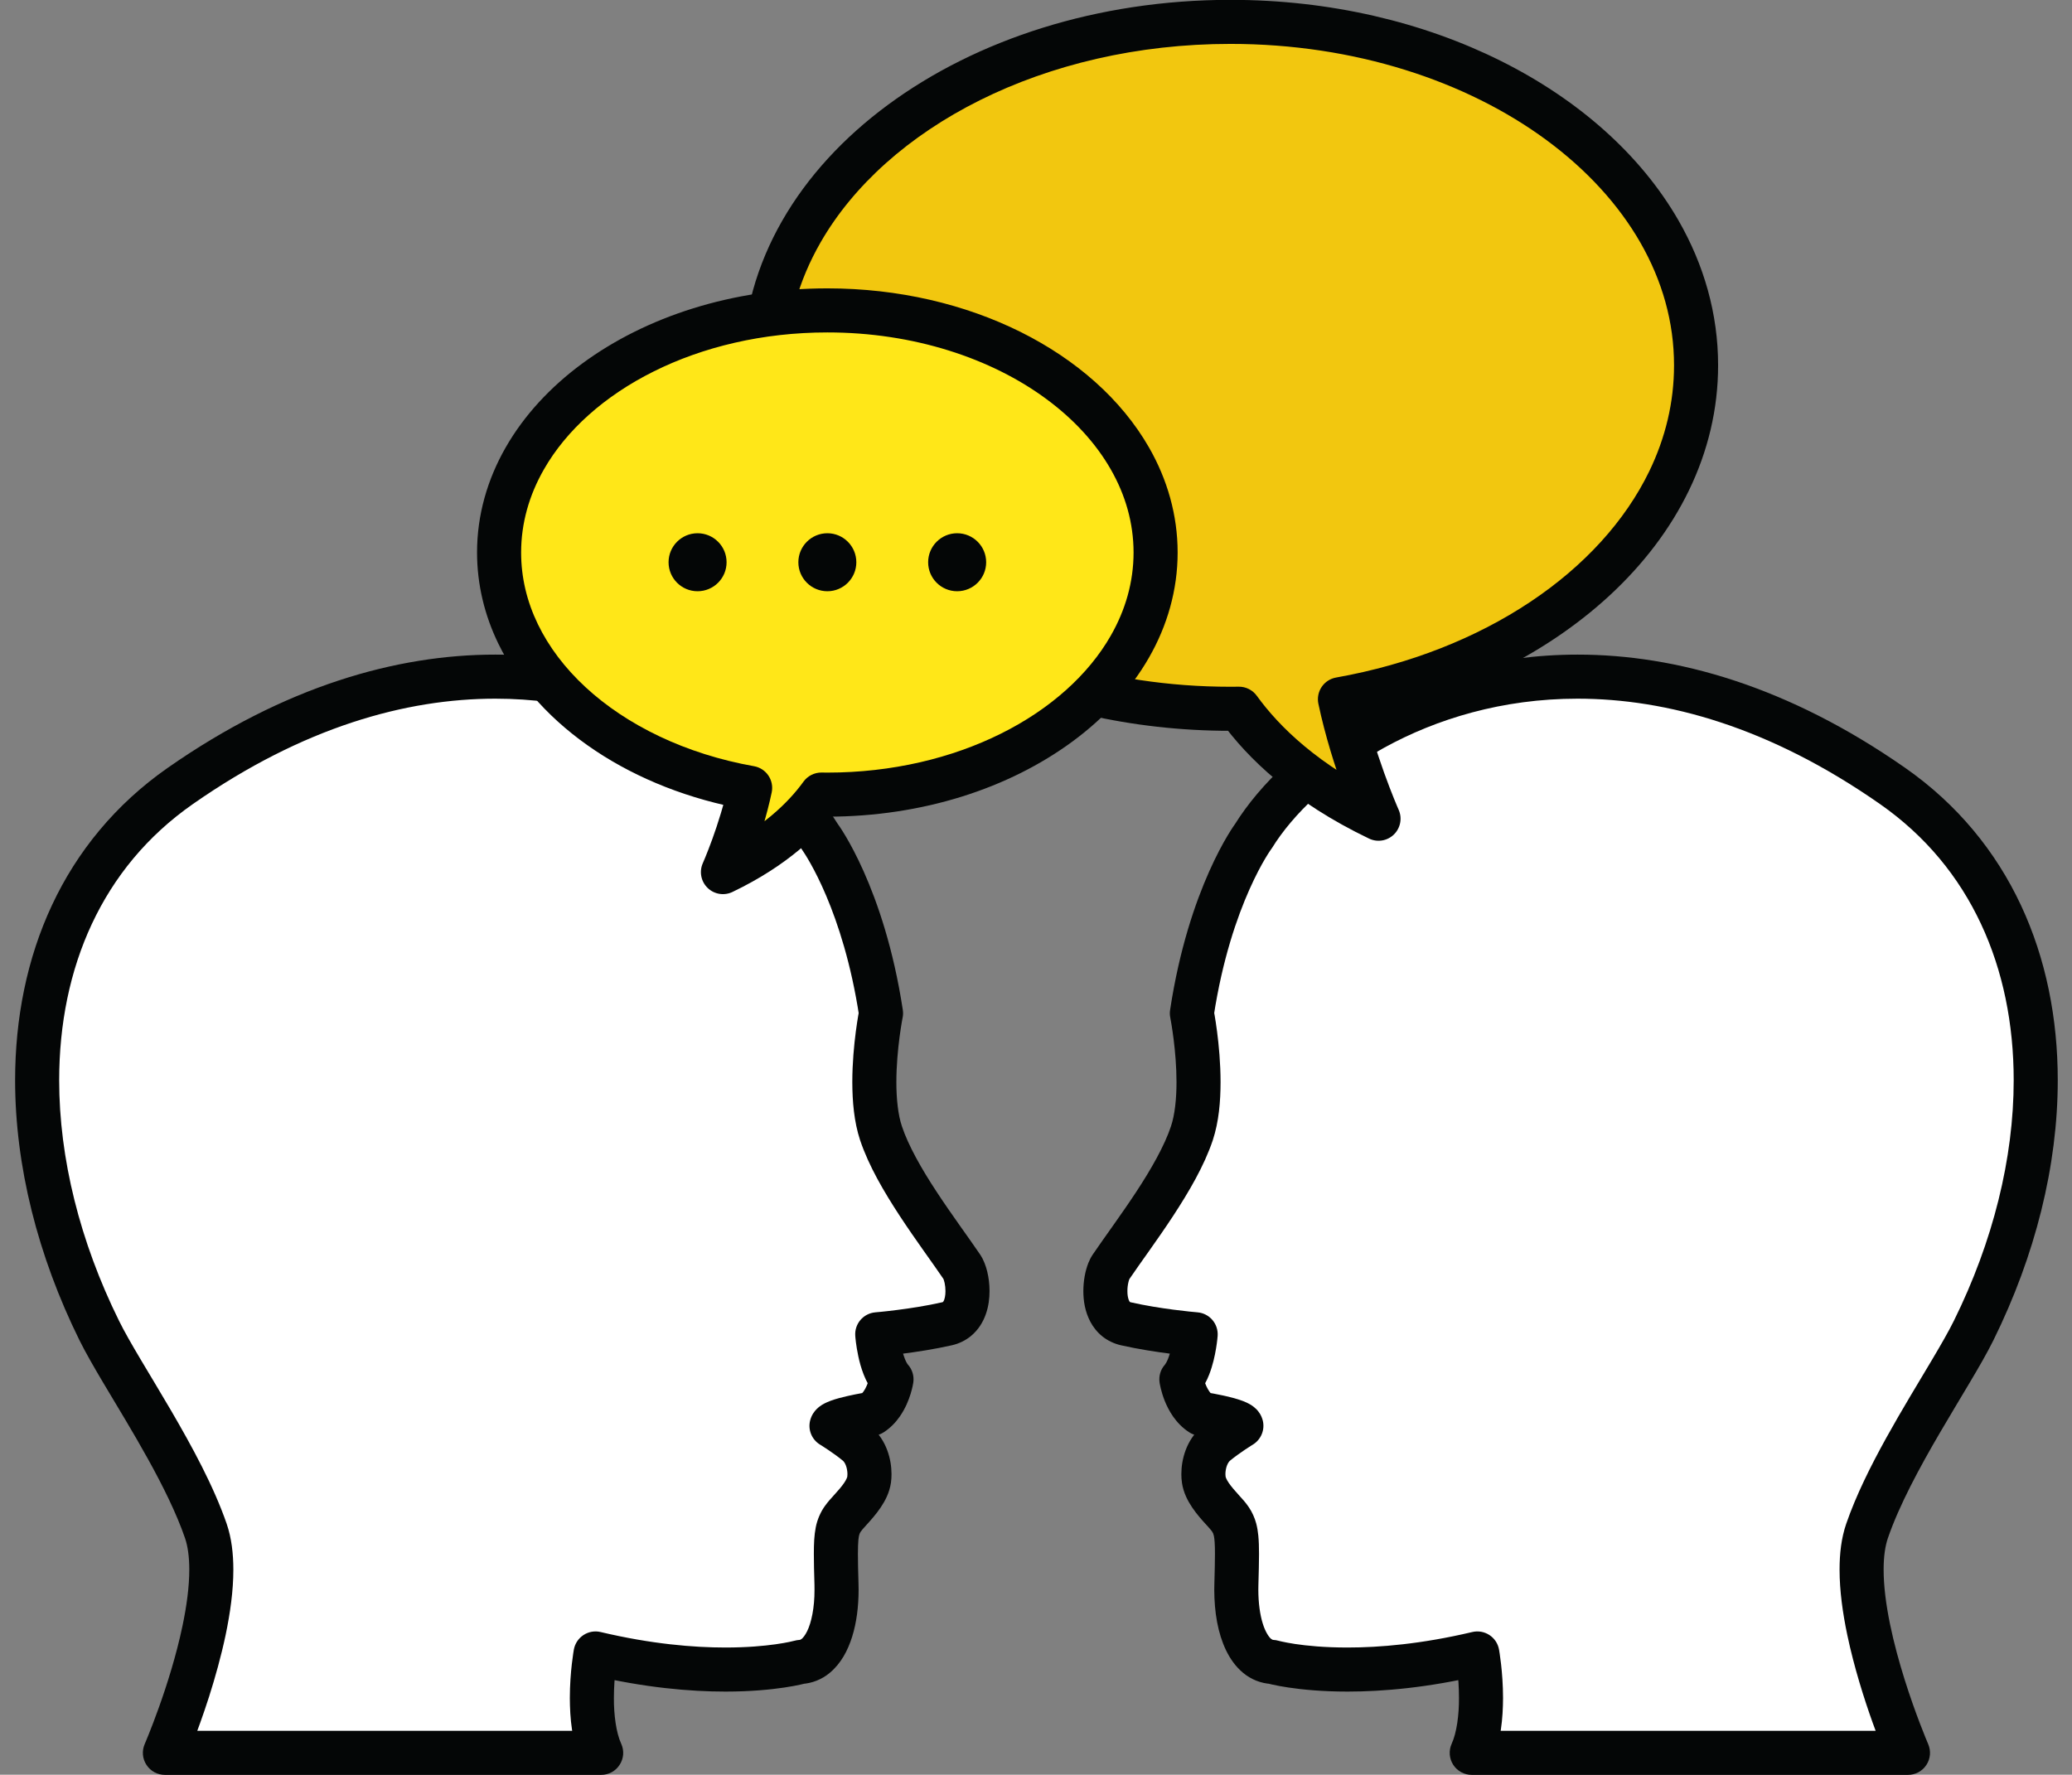
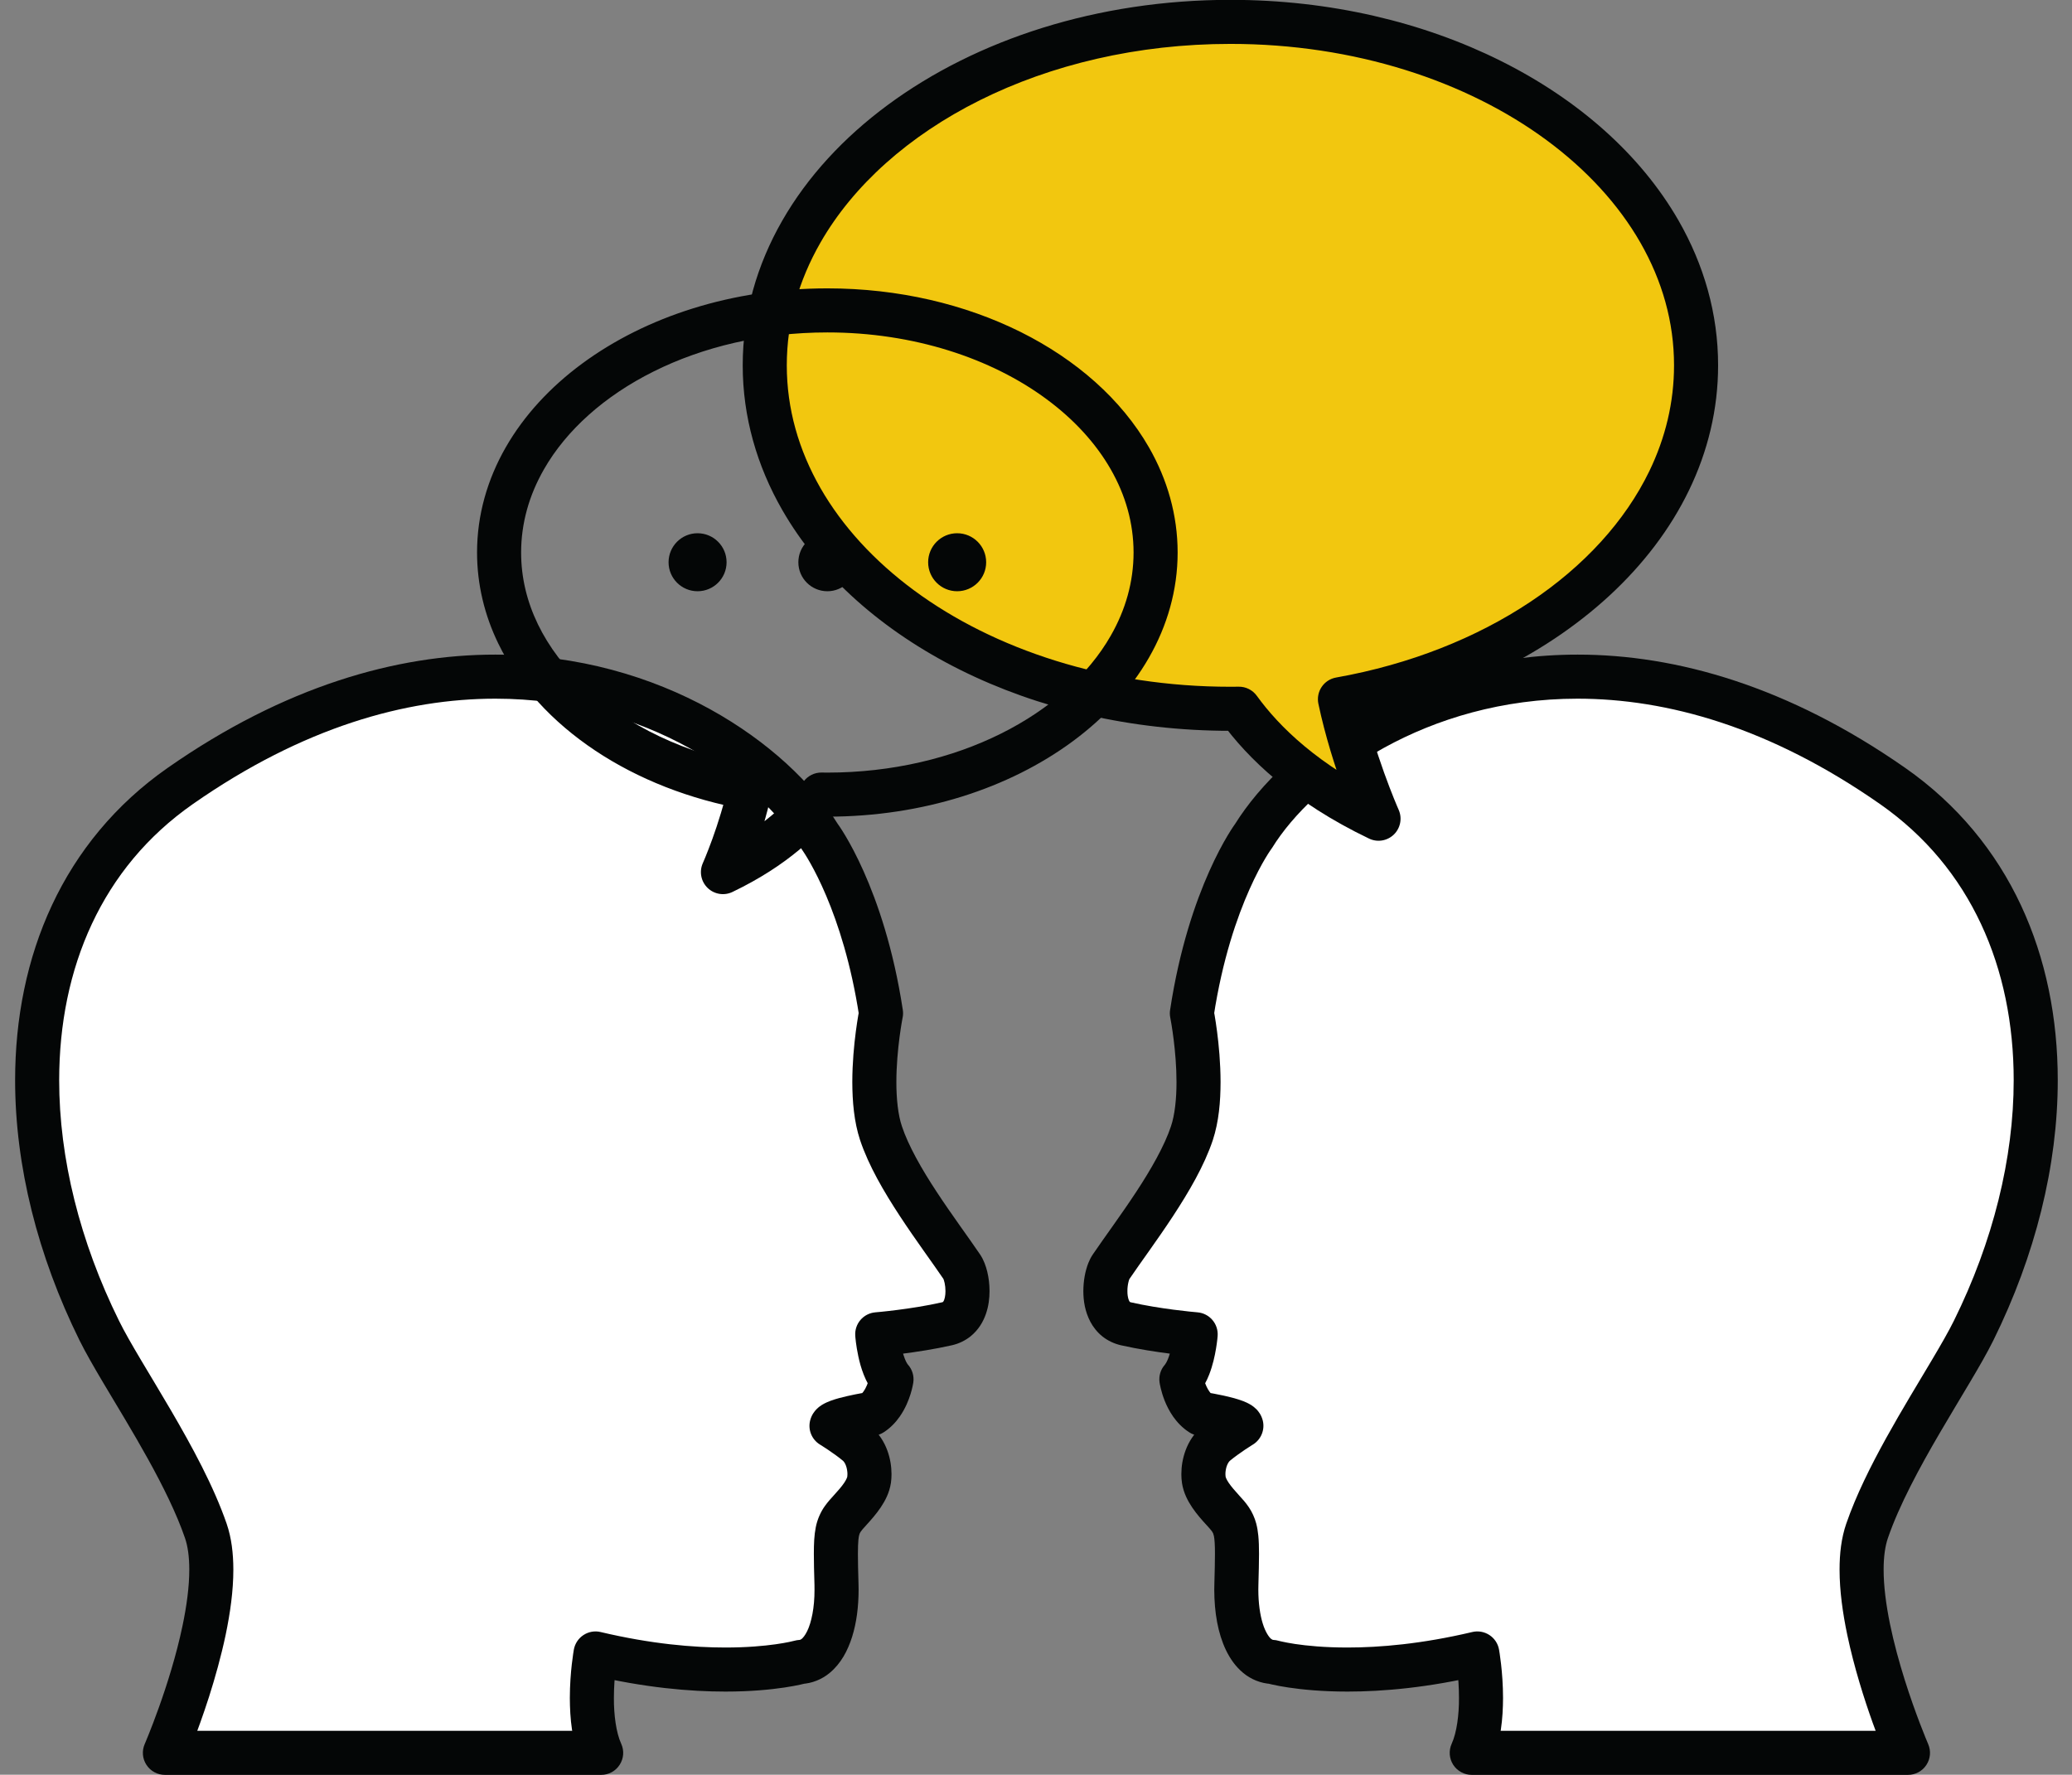
<svg xmlns="http://www.w3.org/2000/svg" fill="#000000" height="201.4" preserveAspectRatio="xMidYMid meet" version="1" viewBox="95.0 111.9 235.1 201.4" width="235.1" zoomAndPan="magnify">
  <rect x="95.0" y="111.9" width="235.1" height="201.4" fill="#808080" stroke="none" />
  <g>
    <g id="change1_1">
      <path d="M 237.219 206.797 C 237.219 206.797 232.277 213.438 230.234 226.887 C 230.234 226.887 231.938 235.398 230.234 240.508 C 228.535 245.613 223.719 251.762 221.066 255.66 C 220.211 256.918 219.738 261.441 222.742 262.129 C 226.492 262.98 230.664 263.32 230.664 263.32 C 230.664 263.32 230.406 266.895 229.047 268.43 C 229.047 268.43 229.441 271.148 231.289 272.344 C 231.289 272.344 235.688 273.023 235.855 273.703 C 235.855 273.703 234.184 274.727 232.961 275.746 C 231.738 276.77 231.414 278.621 231.586 279.812 C 231.758 281.008 232.723 282.172 233.77 283.309 C 235.414 285.094 235.465 285.504 235.289 291.691 C 235.148 296.629 236.691 300.371 239.371 300.504 C 239.371 300.504 248.07 302.988 262.629 299.539 C 262.629 299.539 263.902 306.562 261.988 310.82 L 311.488 310.82 C 311.488 310.82 304.062 293.695 306.852 285.621 C 309.605 277.633 316.371 268.094 318.938 262.895 C 330.176 240.164 328.586 214.258 309.742 201.094 C 275.016 176.832 245.562 193.348 237.219 206.797" fill="#ffffff" />
    </g>
    <g id="change2_1">
      <path d="M 237.219 206.797 L 235.211 205.305 C 235.02 205.555 229.879 212.586 227.766 226.512 C 227.719 226.805 227.727 227.086 227.785 227.379 L 227.789 227.402 C 227.859 227.746 228.496 231.207 228.492 234.703 C 228.496 236.562 228.301 238.434 227.863 239.719 C 227.145 241.895 225.613 244.59 223.918 247.164 C 222.219 249.75 220.375 252.234 219 254.254 C 218.773 254.586 218.625 254.902 218.492 255.223 C 218.121 256.18 217.93 257.238 217.922 258.418 C 217.926 259.512 218.094 260.711 218.719 261.902 C 219.031 262.492 219.48 263.074 220.074 263.555 C 220.668 264.031 221.402 264.387 222.188 264.566 C 226.176 265.465 230.398 265.805 230.461 265.812 L 230.664 263.32 L 228.172 263.141 L 228.82 263.188 L 228.172 263.137 L 228.172 263.141 L 228.82 263.188 L 228.172 263.137 C 228.172 263.164 228.102 263.977 227.902 264.855 C 227.805 265.293 227.676 265.746 227.531 266.105 C 227.391 266.465 227.223 266.723 227.176 266.77 C 226.684 267.32 226.465 268.055 226.57 268.789 C 226.594 268.914 226.715 269.758 227.152 270.863 C 227.371 271.414 227.676 272.035 228.113 272.664 C 228.555 273.289 229.141 273.93 229.934 274.441 C 230.227 274.633 230.562 274.758 230.906 274.812 L 230.941 274.816 C 231.148 274.852 232.203 275.027 233.141 275.25 C 233.602 275.355 234.047 275.488 234.254 275.566 L 234.348 275.605 L 234.348 275.609 L 234.867 274.566 L 234.125 275.453 C 234.289 275.586 234.344 275.605 234.348 275.609 L 234.867 274.566 L 234.125 275.453 L 235.414 273.914 L 233.801 275.105 C 233.934 275.281 234.043 275.383 234.125 275.453 L 235.414 273.914 L 233.801 275.105 L 235.621 273.762 L 233.43 274.305 C 233.52 274.672 233.672 274.934 233.801 275.105 L 235.621 273.762 L 233.43 274.305 L 235.855 273.703 L 234.551 271.57 C 234.527 271.586 234.086 271.855 233.473 272.266 C 232.859 272.68 232.082 273.223 231.359 273.824 L 231.355 273.828 C 230.434 274.605 229.867 275.566 229.523 276.488 C 229.18 277.422 229.043 278.332 229.043 279.191 C 229.043 279.523 229.062 279.852 229.113 280.184 L 229.109 280.168 C 229.281 281.312 229.766 282.219 230.277 282.98 C 230.797 283.75 231.379 284.402 231.934 285.004 C 232.227 285.32 232.418 285.547 232.516 285.684 C 232.652 285.902 232.66 285.895 232.738 286.219 C 232.805 286.535 232.859 287.188 232.855 288.25 C 232.855 289.094 232.828 290.199 232.789 291.625 L 232.789 291.621 C 232.781 291.84 232.777 292.066 232.777 292.301 C 232.785 294.891 233.18 297.227 234.109 299.176 C 234.582 300.148 235.203 301.043 236.066 301.754 C 236.918 302.465 238.059 302.949 239.254 303 L 239.371 300.504 L 238.688 302.906 C 238.875 302.961 242.141 303.867 247.891 303.867 C 251.871 303.867 257.047 303.434 263.203 301.973 L 262.629 299.539 L 260.168 299.988 L 260.684 299.895 L 260.168 299.984 L 260.168 299.988 L 260.684 299.895 L 260.168 299.984 C 260.176 300.035 260.547 302.16 260.543 304.598 C 260.555 306.473 260.293 308.535 259.711 309.797 C 259.363 310.566 259.434 311.469 259.891 312.18 C 260.352 312.887 261.145 313.32 261.988 313.32 L 311.488 313.32 C 312.332 313.32 313.117 312.898 313.578 312.191 C 314.043 311.484 314.117 310.602 313.781 309.824 L 313.77 309.801 C 313.641 309.492 312.355 306.461 311.117 302.527 C 310.5 300.562 309.895 298.375 309.449 296.203 C 309.004 294.031 308.723 291.875 308.727 290.023 C 308.723 288.586 308.898 287.344 309.215 286.438 C 310.484 282.738 312.797 278.449 315.125 274.473 C 316.289 272.48 317.457 270.555 318.504 268.789 C 319.555 267.02 320.48 265.418 321.18 264.004 C 325.93 254.391 328.484 244.203 328.484 234.488 C 328.484 227.477 327.148 220.703 324.305 214.625 C 321.465 208.551 317.102 203.18 311.176 199.043 C 297.902 189.766 285.18 186.184 274.004 186.188 C 264.562 186.188 256.262 188.727 249.629 192.383 C 242.988 196.055 238 200.809 235.094 205.477 L 237.219 206.797 L 235.211 205.305 L 237.219 206.797 L 239.344 208.113 C 241.676 204.336 246.09 200.035 252.039 196.762 C 257.996 193.48 265.469 191.188 274.004 191.188 C 284.109 191.195 295.758 194.379 308.312 203.145 C 313.52 206.785 317.277 211.418 319.773 216.746 C 322.27 222.074 323.484 228.109 323.484 234.488 C 323.488 243.32 321.145 252.801 316.699 261.785 C 316.113 262.973 315.23 264.508 314.203 266.238 C 312.66 268.84 310.785 271.895 309.023 275.078 C 307.258 278.27 305.602 281.582 304.488 284.805 C 303.922 286.449 303.727 288.211 303.727 290.023 C 303.727 292.441 304.086 294.969 304.602 297.438 C 306.156 304.824 309.164 311.73 309.195 311.816 L 311.488 310.82 L 311.488 308.32 L 261.988 308.32 L 261.988 310.82 L 264.27 311.844 C 265.324 309.453 265.531 306.855 265.543 304.598 C 265.539 301.59 265.102 299.184 265.086 299.094 C 264.965 298.418 264.57 297.824 263.996 297.449 C 263.422 297.074 262.719 296.949 262.051 297.109 C 256.285 298.473 251.508 298.867 247.891 298.867 C 245.277 298.867 243.273 298.664 241.945 298.465 C 241.281 298.363 240.785 298.266 240.469 298.195 C 240.309 298.16 240.195 298.133 240.129 298.117 L 240.059 298.098 L 240.031 298.199 L 240.059 298.098 L 240.031 298.199 L 240.059 298.098 C 239.887 298.047 239.676 298.012 239.492 298.004 C 239.402 297.992 239.387 298 239.23 297.887 C 239.012 297.723 238.586 297.141 238.281 296.152 C 237.973 295.172 237.777 293.828 237.777 292.301 C 237.777 292.133 237.781 291.953 237.785 291.762 L 237.785 291.758 C 237.824 290.332 237.855 289.203 237.855 288.25 C 237.855 287.453 237.836 286.781 237.773 286.152 C 237.727 285.68 237.652 285.23 237.535 284.785 C 237.359 284.121 237.059 283.477 236.707 282.957 C 236.355 282.434 235.984 282.023 235.605 281.613 C 235.113 281.078 234.688 280.578 234.418 280.18 C 234.145 279.781 234.062 279.508 234.062 279.461 L 234.059 279.445 C 234.051 279.391 234.043 279.301 234.043 279.191 C 234.039 278.902 234.102 278.52 234.211 278.23 C 234.32 277.934 234.465 277.742 234.566 277.664 L 234.562 277.664 C 235.062 277.25 235.73 276.773 236.258 276.418 C 236.523 276.242 236.754 276.094 236.914 275.992 L 237.102 275.871 L 237.148 275.844 L 237.156 275.84 C 238.086 275.27 238.543 274.16 238.281 273.105 C 238.113 272.461 237.801 272.078 237.562 271.828 C 237.098 271.375 236.77 271.234 236.465 271.078 C 235.934 270.832 235.441 270.688 234.926 270.543 C 234.16 270.336 233.367 270.176 232.746 270.059 C 232.129 269.941 231.691 269.875 231.672 269.871 L 231.289 272.344 L 232.645 270.242 C 232.516 270.16 232.359 270.012 232.207 269.789 C 231.973 269.465 231.77 268.988 231.656 268.613 C 231.598 268.426 231.559 268.266 231.539 268.164 L 231.52 268.059 L 231.516 268.047 L 230.242 268.254 L 231.52 268.066 L 231.516 268.047 L 230.242 268.254 L 231.52 268.066 L 229.047 268.43 L 230.914 270.09 C 231.543 269.371 231.91 268.617 232.199 267.895 C 232.621 266.809 232.84 265.758 232.977 264.941 C 233.113 264.129 233.156 263.555 233.16 263.504 C 233.258 262.133 232.238 260.941 230.871 260.828 L 230.832 260.824 C 230.422 260.793 226.59 260.441 223.297 259.688 C 223.207 259.664 223.215 259.66 223.207 259.656 C 223.203 259.652 223.137 259.598 223.055 259.371 C 222.977 259.152 222.918 258.797 222.922 258.418 C 222.918 258.059 222.969 257.676 223.039 257.398 C 223.07 257.258 223.109 257.145 223.137 257.078 L 223.16 257.023 L 222.773 256.82 L 223.133 257.066 L 223.16 257.023 L 222.773 256.82 L 223.133 257.066 L 223.137 257.066 C 224.41 255.184 226.301 252.645 228.098 249.906 C 229.895 247.156 231.625 244.227 232.609 241.297 C 233.305 239.176 233.488 236.883 233.492 234.703 C 233.488 230.367 232.703 226.488 232.688 226.398 L 230.234 226.887 L 232.707 227.262 C 233.695 220.773 235.371 215.969 236.777 212.816 C 237.48 211.238 238.113 210.074 238.562 209.32 C 238.785 208.941 238.965 208.668 239.078 208.496 L 239.203 208.316 L 239.227 208.281 L 239.23 208.277 L 238.039 207.406 L 239.223 208.285 L 239.23 208.277 L 238.039 207.406 L 239.223 208.285 L 239.344 208.113 L 237.219 206.797" fill="#040606" />
    </g>
    <g id="change1_2">
      <path d="M 187.984 206.797 C 187.984 206.797 192.922 213.438 194.965 226.887 C 194.965 226.887 193.262 235.398 194.965 240.508 C 196.668 245.613 201.484 251.762 204.133 255.66 C 204.988 256.918 205.461 261.441 202.453 262.129 C 198.711 262.98 194.535 263.32 194.535 263.32 C 194.535 263.32 194.793 266.895 196.156 268.43 C 196.156 268.43 195.758 271.148 193.91 272.344 C 193.91 272.344 189.52 273.023 189.348 273.703 C 189.348 273.703 191.02 274.727 192.238 275.746 C 193.461 276.77 193.785 278.621 193.613 279.812 C 193.441 281.008 192.48 282.172 191.434 283.309 C 189.785 285.094 189.734 285.504 189.91 291.691 C 190.051 296.629 188.508 300.371 185.828 300.504 C 185.828 300.504 177.133 302.988 162.574 299.539 C 162.574 299.539 161.297 306.562 163.211 310.82 L 113.711 310.82 C 113.711 310.82 121.141 293.695 118.352 285.621 C 115.594 277.633 108.832 268.094 106.262 262.895 C 95.027 240.164 96.613 214.258 115.457 201.094 C 150.188 176.832 179.645 193.348 187.984 206.797" fill="#ffffff" />
    </g>
    <g id="change2_2">
      <path d="M 187.984 206.797 L 185.977 208.285 L 187.191 207.383 L 185.973 208.277 L 185.977 208.285 L 187.191 207.383 L 185.973 208.277 L 186.016 208.344 C 186.5 209.039 190.672 215.285 192.492 227.262 L 194.965 226.887 L 192.516 226.395 C 192.5 226.484 191.711 230.367 191.707 234.703 C 191.715 236.883 191.895 239.176 192.594 241.301 L 192.594 241.297 C 193.578 244.227 195.305 247.156 197.105 249.906 C 198.902 252.645 200.789 255.184 202.066 257.066 L 202.426 256.82 L 202.035 257.02 L 202.066 257.062 L 202.426 256.82 L 202.035 257.02 C 202.047 257.035 202.133 257.242 202.184 257.504 C 202.242 257.77 202.277 258.102 202.277 258.418 C 202.285 258.926 202.168 259.383 202.07 259.547 L 201.992 259.656 C 201.98 259.66 201.988 259.664 201.898 259.688 C 200.152 260.086 198.234 260.379 196.773 260.562 C 196.047 260.656 195.426 260.723 194.996 260.766 C 194.777 260.789 194.609 260.805 194.496 260.812 L 194.367 260.824 L 194.332 260.828 C 192.961 260.941 191.941 262.129 192.043 263.5 C 192.047 263.574 192.117 264.559 192.391 265.828 C 192.527 266.465 192.715 267.172 193 267.895 C 193.289 268.617 193.656 269.371 194.285 270.09 L 196.156 268.43 L 193.684 268.066 L 194.578 268.195 L 193.684 268.047 L 193.684 268.066 L 194.578 268.195 L 193.684 268.047 C 193.684 268.07 193.586 268.598 193.359 269.117 C 193.25 269.379 193.109 269.637 192.965 269.832 C 192.82 270.031 192.676 270.164 192.555 270.242 L 193.91 272.344 L 193.527 269.871 C 193.496 269.879 192.363 270.051 191.137 270.332 C 190.52 270.473 189.887 270.633 189.273 270.855 C 188.961 270.973 188.656 271.098 188.281 271.32 C 188.098 271.438 187.887 271.578 187.641 271.828 C 187.402 272.078 187.09 272.461 186.922 273.102 C 186.656 274.164 187.109 275.266 188.043 275.84 L 188.055 275.844 C 188.129 275.891 188.531 276.141 189.043 276.488 C 189.551 276.832 190.172 277.273 190.637 277.664 L 190.633 277.66 C 190.734 277.742 190.879 277.93 190.988 278.23 C 191.098 278.52 191.156 278.902 191.156 279.191 C 191.156 279.297 191.148 279.398 191.137 279.48 L 191.141 279.457 C 191.141 279.508 191.055 279.781 190.781 280.184 C 190.512 280.582 190.09 281.078 189.594 281.613 L 189.598 281.609 C 189.258 281.977 188.934 282.34 188.613 282.785 C 188.129 283.445 187.73 284.332 187.559 285.234 C 187.383 286.141 187.344 287.059 187.344 288.254 C 187.344 289.203 187.371 290.336 187.414 291.766 L 187.414 291.758 C 187.418 291.938 187.418 292.121 187.418 292.305 C 187.43 294.344 187.059 296.047 186.586 297.008 C 186.352 297.488 186.109 297.77 185.965 297.887 C 185.812 298 185.797 297.992 185.707 298.004 C 185.523 298.016 185.312 298.047 185.141 298.098 L 185.16 298.172 L 185.141 298.098 L 185.16 298.172 L 185.141 298.098 C 184.973 298.145 182.203 298.867 177.312 298.867 C 173.691 298.867 168.914 298.473 163.148 297.109 C 162.48 296.949 161.781 297.074 161.207 297.449 C 160.633 297.824 160.238 298.418 160.113 299.094 C 160.102 299.184 159.66 301.59 159.656 304.598 C 159.668 306.855 159.871 309.457 160.93 311.848 L 163.211 310.82 L 163.211 308.32 L 113.711 308.32 L 113.711 310.82 L 116.004 311.816 C 116.027 311.766 117.371 308.664 118.727 304.43 C 119.402 302.309 120.082 299.902 120.602 297.438 C 121.117 294.969 121.477 292.438 121.477 290.023 C 121.473 288.207 121.277 286.449 120.715 284.809 C 119.227 280.512 116.777 276.035 114.395 271.949 C 113.203 269.91 112.027 267.973 110.996 266.238 C 109.969 264.508 109.086 262.973 108.504 261.785 C 104.059 252.797 101.711 243.32 101.715 234.488 C 101.715 228.109 102.93 222.074 105.426 216.746 C 107.922 211.418 111.68 206.785 116.887 203.145 C 129.445 194.379 141.09 191.195 151.195 191.188 C 159.73 191.188 167.203 193.48 173.156 196.762 C 179.109 200.035 183.523 204.336 185.859 208.113 L 185.977 208.285 L 187.984 206.797 L 190.105 205.477 C 187.199 200.809 182.211 196.055 175.57 192.383 C 168.938 188.727 160.637 186.188 151.195 186.188 C 140.02 186.184 127.297 189.766 114.023 199.043 C 108.098 203.18 103.734 208.551 100.895 214.625 C 98.051 220.703 96.715 227.477 96.715 234.488 C 96.715 244.203 99.273 254.391 104.02 264.004 C 104.723 265.418 105.648 267.023 106.695 268.789 C 108.27 271.438 110.113 274.441 111.805 277.5 C 113.496 280.555 115.035 283.664 115.988 286.438 C 116.305 287.344 116.48 288.59 116.477 290.023 C 116.48 291.934 116.18 294.168 115.707 296.41 C 115.004 299.777 113.926 303.16 113.023 305.68 C 112.57 306.941 112.168 307.988 111.875 308.715 C 111.73 309.074 111.613 309.359 111.535 309.547 C 111.496 309.645 111.465 309.715 111.445 309.762 L 111.422 309.812 L 111.418 309.824 C 111.082 310.602 111.156 311.484 111.621 312.191 C 112.086 312.898 112.867 313.32 113.711 313.32 L 163.211 313.32 C 164.062 313.32 164.848 312.895 165.309 312.176 C 165.773 311.461 165.84 310.57 165.488 309.793 C 164.906 308.535 164.645 306.477 164.656 304.598 C 164.656 303.344 164.754 302.164 164.848 301.316 C 164.898 300.891 164.945 300.551 164.98 300.316 C 164.996 300.203 165.012 300.113 165.02 300.059 L 165.031 300 L 165.035 299.988 L 164.574 299.906 L 165.035 299.988 L 164.574 299.906 L 165.035 299.988 L 162.574 299.539 L 161.996 301.973 C 168.152 303.434 173.328 303.867 177.312 303.867 C 183.059 303.867 186.324 302.961 186.516 302.906 L 185.828 300.504 L 185.945 303 C 187.141 302.949 188.281 302.465 189.133 301.754 C 190.426 300.68 191.184 299.234 191.688 297.645 C 192.188 296.047 192.418 294.246 192.422 292.305 C 192.418 292.082 192.418 291.855 192.41 291.625 L 192.41 291.617 C 192.367 290.203 192.344 289.102 192.344 288.254 C 192.344 287.547 192.363 287.02 192.398 286.652 C 192.426 286.379 192.461 286.199 192.492 286.086 C 192.543 285.91 192.562 285.879 192.652 285.734 C 192.738 285.602 192.934 285.363 193.27 285.004 L 193.273 285 C 193.824 284.398 194.402 283.746 194.922 282.98 C 195.434 282.215 195.918 281.316 196.09 280.172 L 196.094 280.148 C 196.133 279.844 196.156 279.527 196.156 279.191 C 196.152 278.336 196.02 277.426 195.676 276.492 C 195.336 275.57 194.77 274.609 193.848 273.832 L 193.844 273.828 C 193.117 273.223 192.344 272.68 191.73 272.266 C 191.117 271.855 190.672 271.586 190.652 271.57 L 189.348 273.703 L 191.773 274.309 L 189.629 273.773 L 191.215 275.324 C 191.367 275.164 191.629 274.867 191.773 274.309 L 189.629 273.773 L 191.215 275.324 L 190.02 274.156 L 190.91 275.574 C 190.965 275.539 191.059 275.48 191.215 275.324 L 190.02 274.156 L 190.91 275.574 L 190.453 274.844 L 190.863 275.602 L 190.91 275.574 L 190.453 274.844 L 190.863 275.602 L 190.699 275.305 L 190.855 275.609 L 190.863 275.602 L 190.699 275.305 L 190.855 275.609 L 190.902 275.586 C 191.035 275.531 191.359 275.426 191.727 275.332 C 192.277 275.188 192.938 275.055 193.445 274.961 C 193.699 274.91 193.914 274.875 194.066 274.848 L 194.242 274.82 L 194.297 274.812 C 194.641 274.758 194.977 274.633 195.27 274.441 C 196.062 273.93 196.648 273.289 197.086 272.664 C 197.742 271.723 198.098 270.797 198.32 270.09 C 198.539 269.383 198.613 268.883 198.629 268.789 C 198.734 268.059 198.516 267.32 198.023 266.766 C 197.973 266.719 197.797 266.449 197.656 266.07 C 197.43 265.504 197.254 264.727 197.156 264.125 C 197.105 263.824 197.07 263.562 197.055 263.387 L 197.031 263.188 L 197.027 263.141 L 194.535 263.32 L 194.738 265.812 C 194.801 265.805 199.027 265.465 203.008 264.566 C 203.797 264.387 204.531 264.031 205.125 263.551 C 206.02 262.828 206.562 261.895 206.867 261.008 C 207.176 260.113 207.277 259.238 207.277 258.418 C 207.277 257.633 207.184 256.898 207.02 256.215 C 206.938 255.875 206.836 255.547 206.707 255.227 C 206.578 254.902 206.426 254.59 206.203 254.258 C 204.828 252.234 202.98 249.75 201.285 247.164 C 199.586 244.59 198.055 241.895 197.336 239.715 C 196.898 238.434 196.703 236.562 196.707 234.703 C 196.707 232.844 196.887 230.98 197.066 229.605 C 197.156 228.918 197.246 228.352 197.312 227.961 C 197.344 227.766 197.371 227.613 197.391 227.516 L 197.41 227.406 L 197.418 227.379 C 197.477 227.086 197.48 226.805 197.438 226.512 C 195.32 212.582 190.18 205.555 189.988 205.305 L 187.984 206.797 L 190.105 205.477 L 187.984 206.797" fill="#040606" />
    </g>
    <g id="change3_1">
      <path d="M 287.445 153.359 C 287.445 131.828 263.793 114.383 234.609 114.383 C 205.43 114.383 181.773 131.828 181.773 153.359 C 181.773 174.887 205.43 192.336 234.609 192.336 C 234.938 192.336 235.258 192.332 235.578 192.328 C 238.332 196.141 243.125 200.828 251.414 204.812 C 251.414 204.812 248.512 198.273 247.039 191.25 C 270.223 187.125 287.445 171.727 287.445 153.359" fill="#f2c70f" />
    </g>
    <g id="change2_3">
      <path d="M 287.445 153.359 L 289.945 153.359 C 289.949 147.516 288.336 141.945 285.465 136.941 C 281.152 129.434 274.066 123.188 265.266 118.801 C 256.465 114.414 245.926 111.883 234.609 111.883 C 219.52 111.887 205.816 116.375 195.766 123.785 C 190.738 127.492 186.625 131.938 183.758 136.941 C 180.887 141.945 179.27 147.516 179.273 153.359 C 179.27 159.203 180.887 164.773 183.758 169.773 C 188.066 177.281 195.152 183.531 203.953 187.918 C 212.758 192.305 223.293 194.836 234.609 194.836 C 234.957 194.836 235.289 194.832 235.609 194.828 L 235.578 192.328 L 233.555 193.793 C 236.539 197.934 241.688 202.918 250.332 207.062 C 251.277 207.52 252.402 207.336 253.156 206.605 C 253.906 205.875 254.125 204.754 253.699 203.797 L 253.695 203.785 C 253.555 203.484 250.84 197.227 249.484 190.738 L 247.039 191.25 L 247.477 193.711 C 259.488 191.57 270.016 186.516 277.633 179.48 C 281.438 175.961 284.516 171.941 286.645 167.535 C 288.773 163.133 289.949 158.344 289.945 153.359 L 284.945 153.359 C 284.945 157.559 283.969 161.582 282.145 165.359 C 279.406 171.023 274.738 176.141 268.625 180.211 C 262.516 184.281 254.977 187.301 246.602 188.789 C 245.934 188.906 245.344 189.289 244.965 189.852 C 244.586 190.41 244.453 191.102 244.59 191.762 C 246.141 199.113 249.094 205.734 249.129 205.824 L 251.414 204.812 L 252.496 202.559 C 244.559 198.742 240.125 194.344 237.605 190.863 C 237.133 190.207 236.359 189.816 235.551 189.828 C 235.227 189.832 234.914 189.836 234.609 189.836 C 220.516 189.84 207.801 185.605 198.73 178.91 C 194.195 175.562 190.57 171.609 188.094 167.289 C 185.617 162.961 184.273 158.281 184.273 153.359 C 184.273 148.438 185.617 143.754 188.094 139.43 C 191.805 132.949 198.113 127.293 206.184 123.273 C 214.246 119.254 224.039 116.879 234.609 116.883 C 248.703 116.875 261.418 121.109 270.488 127.809 C 275.023 131.156 278.648 135.109 281.125 139.43 C 283.602 143.754 284.945 148.438 284.945 153.359 L 287.445 153.359" fill="#040606" />
    </g>
    <g id="change4_1">
-       <path d="M 151.629 174.602 C 151.629 159.426 168.309 147.125 188.879 147.125 C 209.445 147.125 226.121 159.426 226.121 174.602 C 226.121 189.777 209.445 202.078 188.879 202.078 C 188.648 202.078 188.418 202.074 188.191 202.07 C 186.254 204.758 182.875 208.062 177.031 210.867 C 177.031 210.867 179.074 206.266 180.113 201.312 C 163.773 198.402 151.629 187.551 151.629 174.602" fill="#ffe718" />
-     </g>
+       </g>
    <g id="change2_4">
      <path d="M 151.629 174.602 L 154.129 174.602 C 154.133 171.27 155.035 168.098 156.727 165.148 C 159.254 160.73 163.586 156.832 169.168 154.055 C 174.742 151.273 181.535 149.625 188.879 149.625 C 198.664 149.621 207.48 152.566 213.727 157.184 C 216.855 159.488 219.336 162.203 221.023 165.148 C 222.715 168.098 223.617 171.27 223.621 174.602 C 223.617 177.934 222.715 181.105 221.023 184.055 C 218.496 188.473 214.164 192.371 208.586 195.148 C 203.012 197.93 196.215 199.578 188.879 199.578 C 188.676 199.578 188.453 199.574 188.211 199.57 C 187.402 199.566 186.637 199.953 186.164 200.609 C 184.461 202.965 181.438 205.977 175.949 208.613 L 177.031 210.867 L 179.316 211.883 C 179.352 211.797 181.449 207.102 182.562 201.824 C 182.699 201.164 182.566 200.477 182.188 199.914 C 181.809 199.352 181.219 198.969 180.555 198.852 C 172.805 197.477 166.109 194.207 161.441 189.887 C 159.105 187.727 157.273 185.309 156.031 182.738 C 154.789 180.168 154.129 177.445 154.129 174.602 L 149.129 174.602 C 149.129 178.23 149.984 181.723 151.531 184.914 C 153.852 189.715 157.695 193.852 162.535 197.078 C 167.379 200.305 173.23 202.625 179.676 203.773 L 180.113 201.312 L 177.668 200.801 C 177.184 203.105 176.445 205.402 175.832 207.098 C 175.523 207.945 175.25 208.645 175.051 209.129 C 174.953 209.367 174.875 209.555 174.82 209.68 L 174.762 209.816 L 174.75 209.848 L 174.746 209.855 C 174.32 210.812 174.535 211.934 175.289 212.664 C 176.043 213.395 177.168 213.578 178.113 213.121 C 184.309 210.152 188.047 206.551 190.219 203.535 L 188.191 202.07 L 188.172 204.57 C 188.383 204.574 188.621 204.578 188.879 204.578 C 199.66 204.574 209.465 201.371 216.695 196.043 C 220.309 193.379 223.281 190.172 225.363 186.539 C 227.445 182.914 228.621 178.855 228.621 174.602 C 228.621 170.348 227.445 166.289 225.363 162.664 C 222.234 157.219 217.125 152.727 210.816 149.578 C 204.5 146.434 196.965 144.625 188.879 144.625 C 178.094 144.629 168.285 147.832 161.055 153.16 C 157.441 155.824 154.469 159.031 152.387 162.66 C 150.305 166.289 149.125 170.348 149.129 174.602 L 151.629 174.602" fill="#040606" />
    </g>
    <g id="change2_5">
      <path d="M 177.441 175.707 C 177.441 177.523 175.969 178.996 174.148 178.996 C 172.332 178.996 170.859 177.523 170.859 175.707 C 170.859 173.891 172.332 172.414 174.148 172.414 C 175.969 172.414 177.441 173.891 177.441 175.707" fill="#040606" />
    </g>
    <g id="change2_6">
      <path d="M 192.164 175.707 C 192.164 177.523 190.691 178.996 188.879 178.996 C 187.059 178.996 185.586 177.523 185.586 175.707 C 185.586 173.891 187.059 172.414 188.879 172.414 C 190.691 172.414 192.164 173.891 192.164 175.707" fill="#040606" />
    </g>
    <g id="change2_7">
      <path d="M 206.895 175.707 C 206.895 177.523 205.422 178.996 203.602 178.996 C 201.785 178.996 200.312 177.523 200.312 175.707 C 200.312 173.891 201.785 172.414 203.602 172.414 C 205.422 172.414 206.895 173.891 206.895 175.707" fill="#040606" />
    </g>
  </g>
</svg>